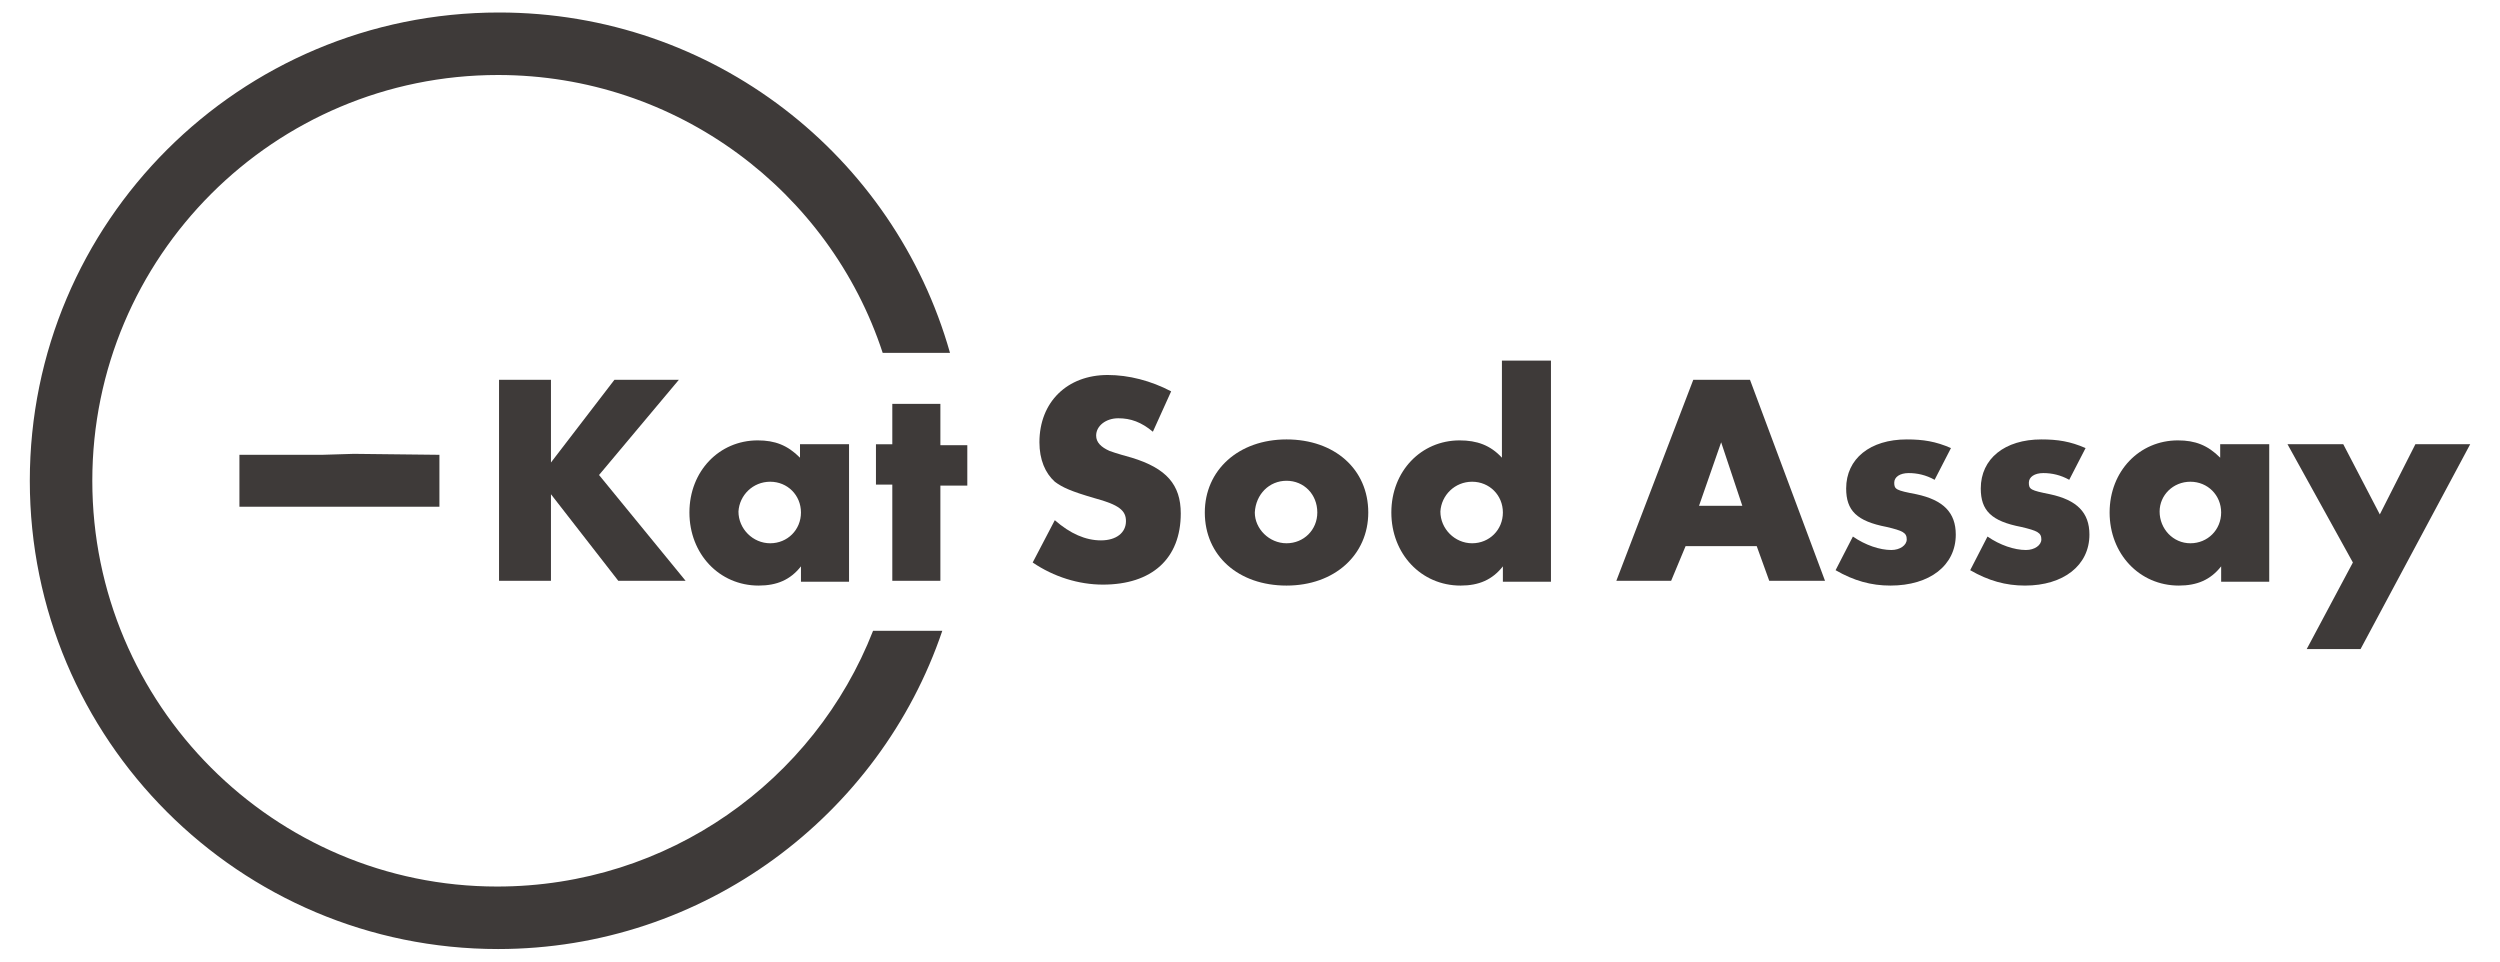
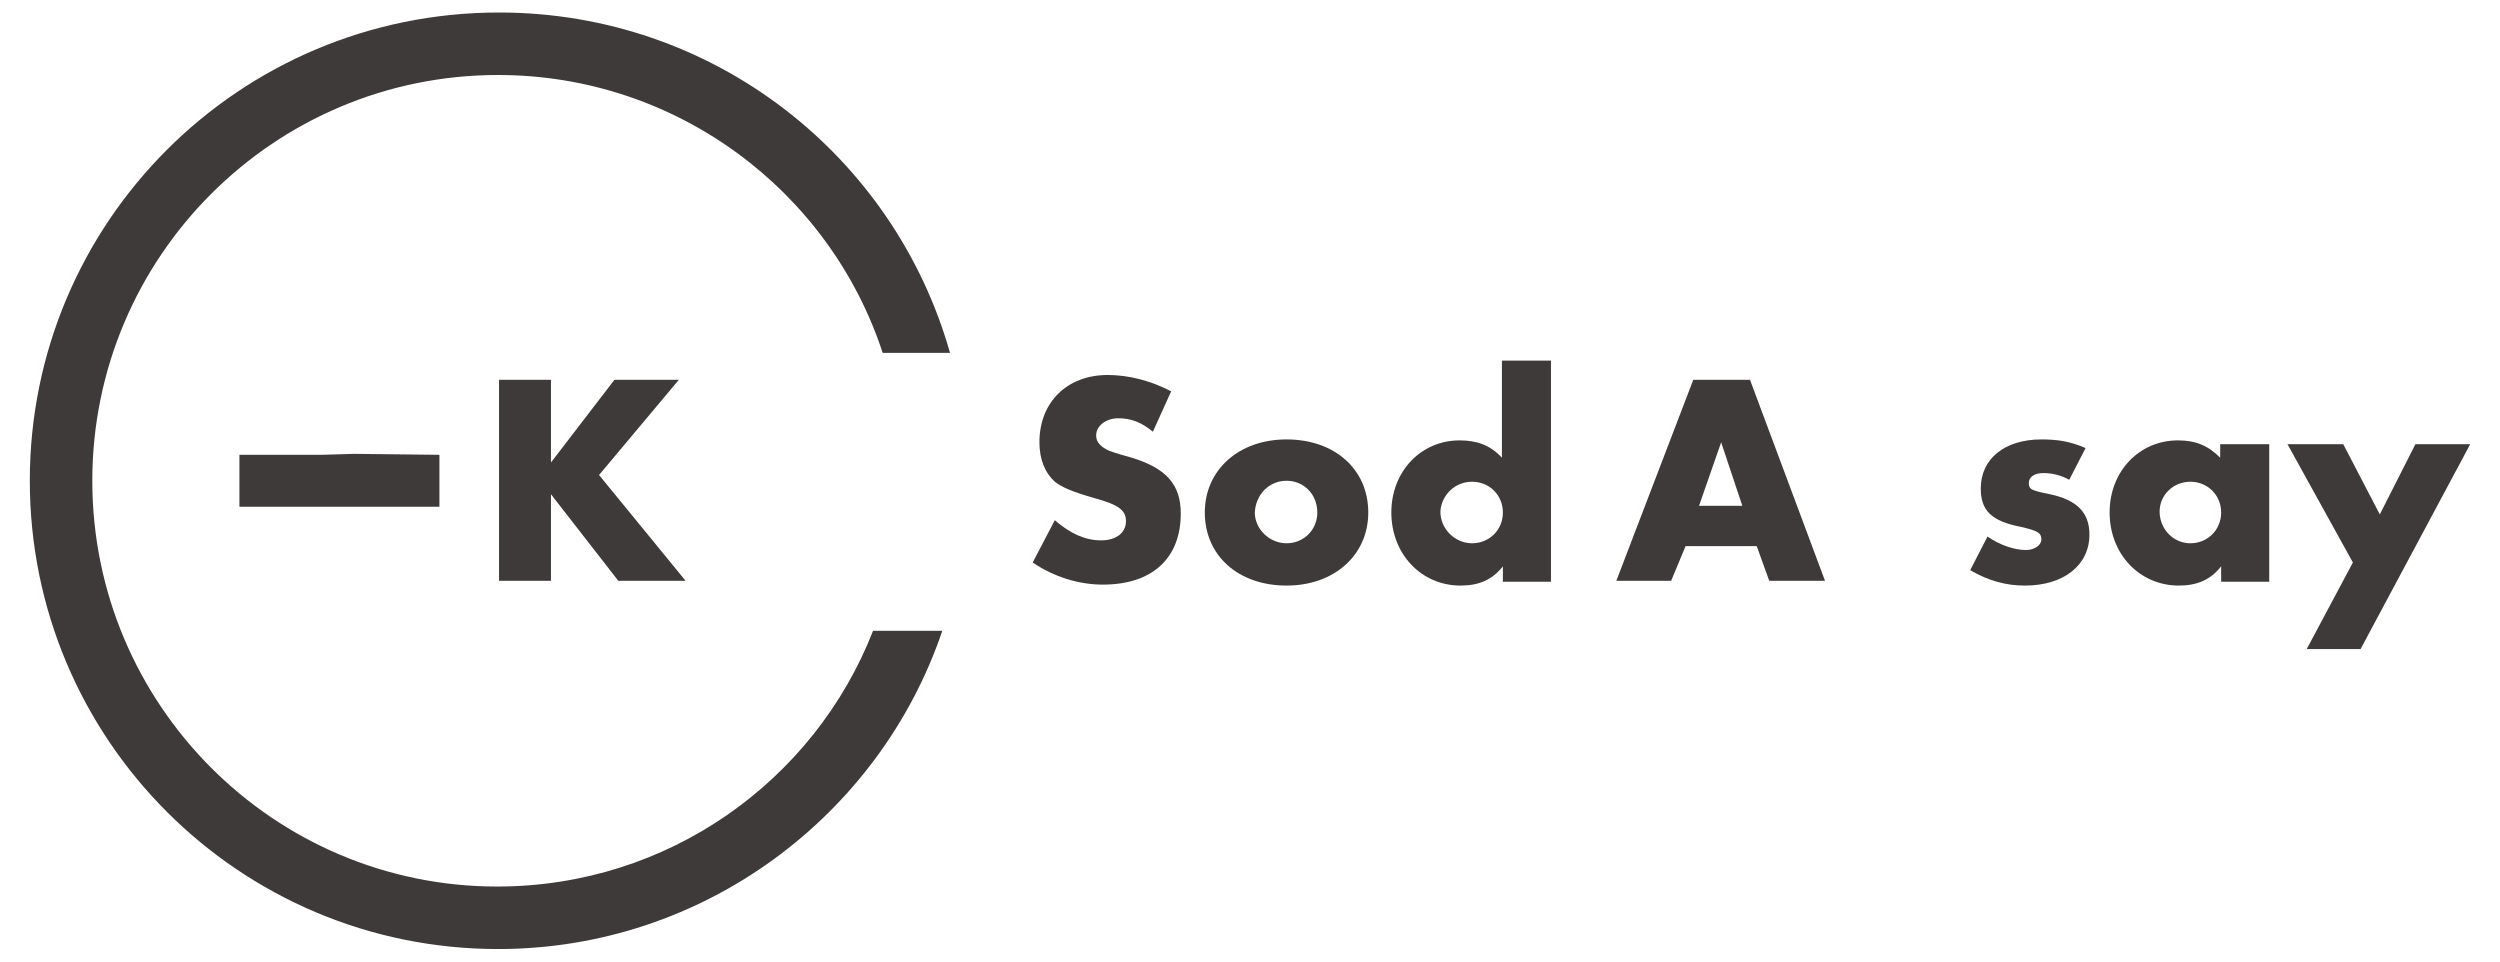
<svg xmlns="http://www.w3.org/2000/svg" version="1.1" id="レイヤー_1" x="0px" y="0px" viewBox="0 0 260 100" style="enable-background:new 0 0 260 100;" xml:space="preserve">
  <style type="text/css">
	.st0{fill:#3E3A39;}
	.st1{fill:#B1B1B1;}
	.st2{fill:#595757;}
	.st3{fill:#FFFFFF;}
</style>
  <path class="st0" d="M63.9,39.5h6.7l-8.3,9.9l9,11h-7l-7-9v9h-5.4V39.5h5.4v8.6L63.9,39.5z" />
-   <path class="st0" d="M80.1,50.1c1.8,0,3.2,1.4,3.2,3.2c0,1.8-1.4,3.2-3.2,3.2c-1.8,0-3.3-1.5-3.3-3.3C76.9,51.5,78.3,50.1,80.1,50.1  z M83.2,46.2v1.4c-1.3-1.3-2.6-1.8-4.4-1.8c-4,0-7.1,3.2-7.1,7.5c0,4.3,3.1,7.6,7.2,7.6c1.9,0,3.3-0.6,4.4-2v1.6h5V46.2H83.2z" />
-   <path class="st0" d="M97.8,60.4h-5v-10h-1.7v-4.2h1.7V42h5v4.3h2.8v4.2h-2.8V60.4z" />
  <path class="st0" d="M119.9,44.9c-1.2-1-2.3-1.4-3.6-1.4c-1.3,0-2.3,0.8-2.3,1.8c0,0.7,0.5,1.2,1.4,1.6c0.3,0.1,0.5,0.2,2.3,0.7  c3.6,1.1,5.1,2.8,5.1,5.8c0,4.7-3,7.4-8.1,7.4c-2.5,0-5.1-0.8-7.3-2.3l2.3-4.4c1.6,1.4,3.2,2.1,4.8,2.1c1.6,0,2.6-0.8,2.6-2  c0-1.1-0.7-1.7-3.3-2.4c-2.4-0.7-3.3-1.1-4.1-1.7c-1-0.9-1.6-2.3-1.6-4.1c0-4.2,2.9-7,7.1-7c2.2,0,4.5,0.6,6.6,1.7L119.9,44.9z" />
  <path class="st0" d="M133.8,50c1.8,0,3.2,1.4,3.2,3.3c0,1.8-1.4,3.2-3.2,3.2c-1.8,0-3.3-1.5-3.3-3.2C130.6,51.4,132,50,133.8,50z   M133.8,45.7c-5,0-8.5,3.2-8.5,7.6c0,4.5,3.5,7.6,8.5,7.6c5,0,8.5-3.2,8.5-7.6C142.3,48.8,138.8,45.7,133.8,45.7z" />
  <path class="st0" d="M153.1,50.1c1.8,0,3.2,1.4,3.2,3.2c0,1.8-1.4,3.2-3.2,3.2c-1.8,0-3.3-1.5-3.3-3.3  C149.9,51.5,151.3,50.1,153.1,50.1z M156.2,37.5v10.1c-1.2-1.3-2.6-1.8-4.4-1.8c-4,0-7.1,3.2-7.1,7.5c0,4.3,3.1,7.6,7.2,7.6  c1.9,0,3.3-0.6,4.4-2v1.6h5V37.5H156.2z" />
  <path class="st0" d="M181.2,52.6h-4.5L179,46L181.2,52.6z M182.7,56.8l1.3,3.6h5.8L182,39.5h-5.9l-8,20.9h5.7l1.5-3.6H182.7z" />
-   <path class="st0" d="M201.2,49.9c-0.9-0.5-1.8-0.7-2.7-0.7c-0.9,0-1.5,0.4-1.5,1c0,0.7,0.2,0.8,2.3,1.2c2.8,0.6,4.1,1.9,4.1,4.2  c0,3.2-2.7,5.3-6.8,5.3c-2,0-3.8-0.5-5.7-1.6l1.8-3.5c1.3,0.9,2.8,1.4,4,1.4c0.9,0,1.6-0.5,1.6-1.1c0-0.7-0.4-0.9-2.1-1.3  c-3.1-0.6-4.2-1.7-4.2-4c0-3.1,2.5-5.1,6.3-5.1c1.7,0,3,0.2,4.6,0.9L201.2,49.9z" />
  <path class="st0" d="M215.2,49.9c-0.9-0.5-1.8-0.7-2.7-0.7c-0.9,0-1.5,0.4-1.5,1c0,0.7,0.2,0.8,2.2,1.2c2.8,0.6,4.1,1.9,4.1,4.2  c0,3.2-2.7,5.3-6.7,5.3c-2,0-3.8-0.5-5.7-1.6l1.8-3.5c1.3,0.9,2.8,1.4,4,1.4c0.9,0,1.6-0.5,1.6-1.1c0-0.7-0.4-0.9-2.1-1.3  c-3.1-0.6-4.2-1.7-4.2-4c0-3.1,2.5-5.1,6.3-5.1c1.7,0,3,0.2,4.6,0.9L215.2,49.9z" />
  <path class="st0" d="M227.8,50.1c1.8,0,3.2,1.4,3.2,3.2c0,1.8-1.4,3.2-3.2,3.2c-1.8,0-3.2-1.5-3.2-3.3  C224.6,51.5,226,50.1,227.8,50.1z M230.9,46.2v1.4c-1.3-1.3-2.6-1.8-4.4-1.8c-4,0-7.1,3.2-7.1,7.5c0,4.3,3.1,7.6,7.2,7.6  c1.9,0,3.3-0.6,4.4-2v1.6h5V46.2H230.9z" />
  <path class="st0" d="M237.9,46.2h5.8l3.8,7.3l3.7-7.3h5.7l-11.4,21.3h-5.6l4.8-9L237.9,46.2z" />
  <polygon class="st0" points="33.5,47.3 24.9,47.3 24.9,52.7 45.7,52.7 45.7,47.3 36.8,47.2 " />
  <path class="st0" d="M51.7,92.2C28.5,92.2,9.6,73.3,9.6,50c0-23.3,18.9-42.2,42.2-42.2c18.6,0,34.5,12.1,40,28.9h7  C93,16.2,74.2,1.3,51.9,1.3C24.9,1.3,3.1,23.1,3.1,50c0,26.9,21.8,48.7,48.7,48.7c21.4,0,39.7-13.9,46.2-33.1h-7.2  C84.7,81.2,69.5,92.2,51.7,92.2z" />
</svg>